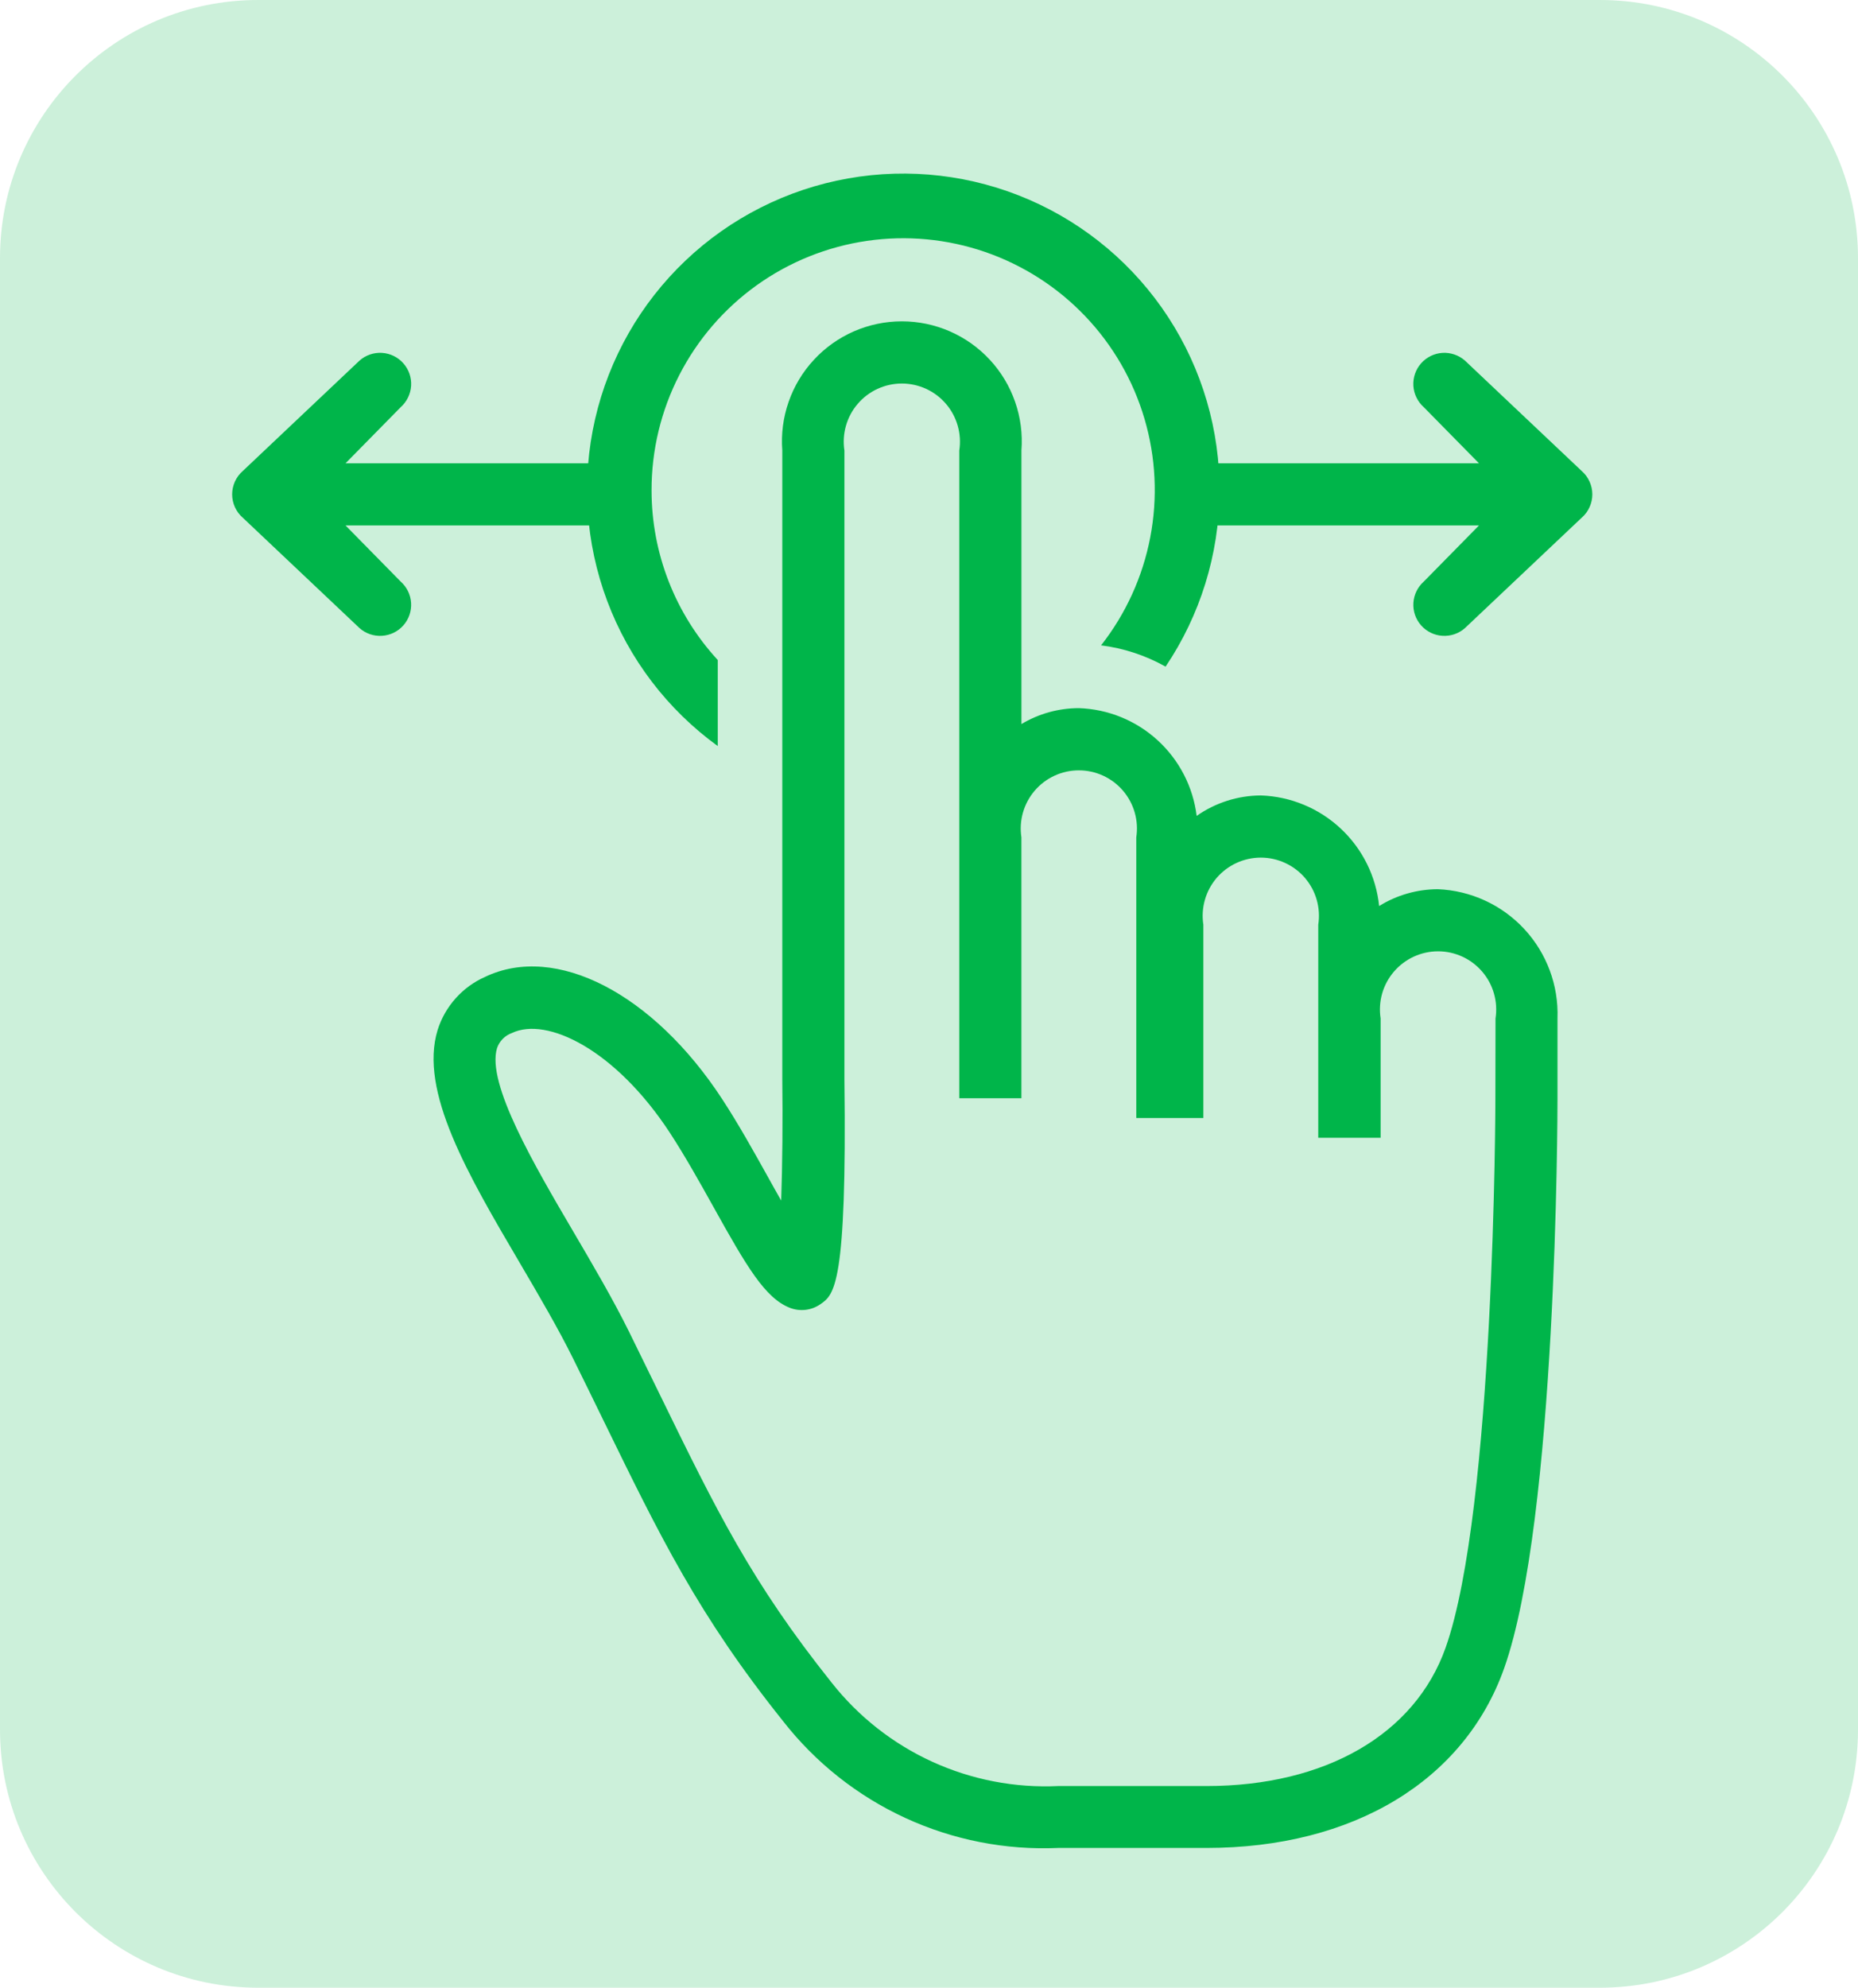
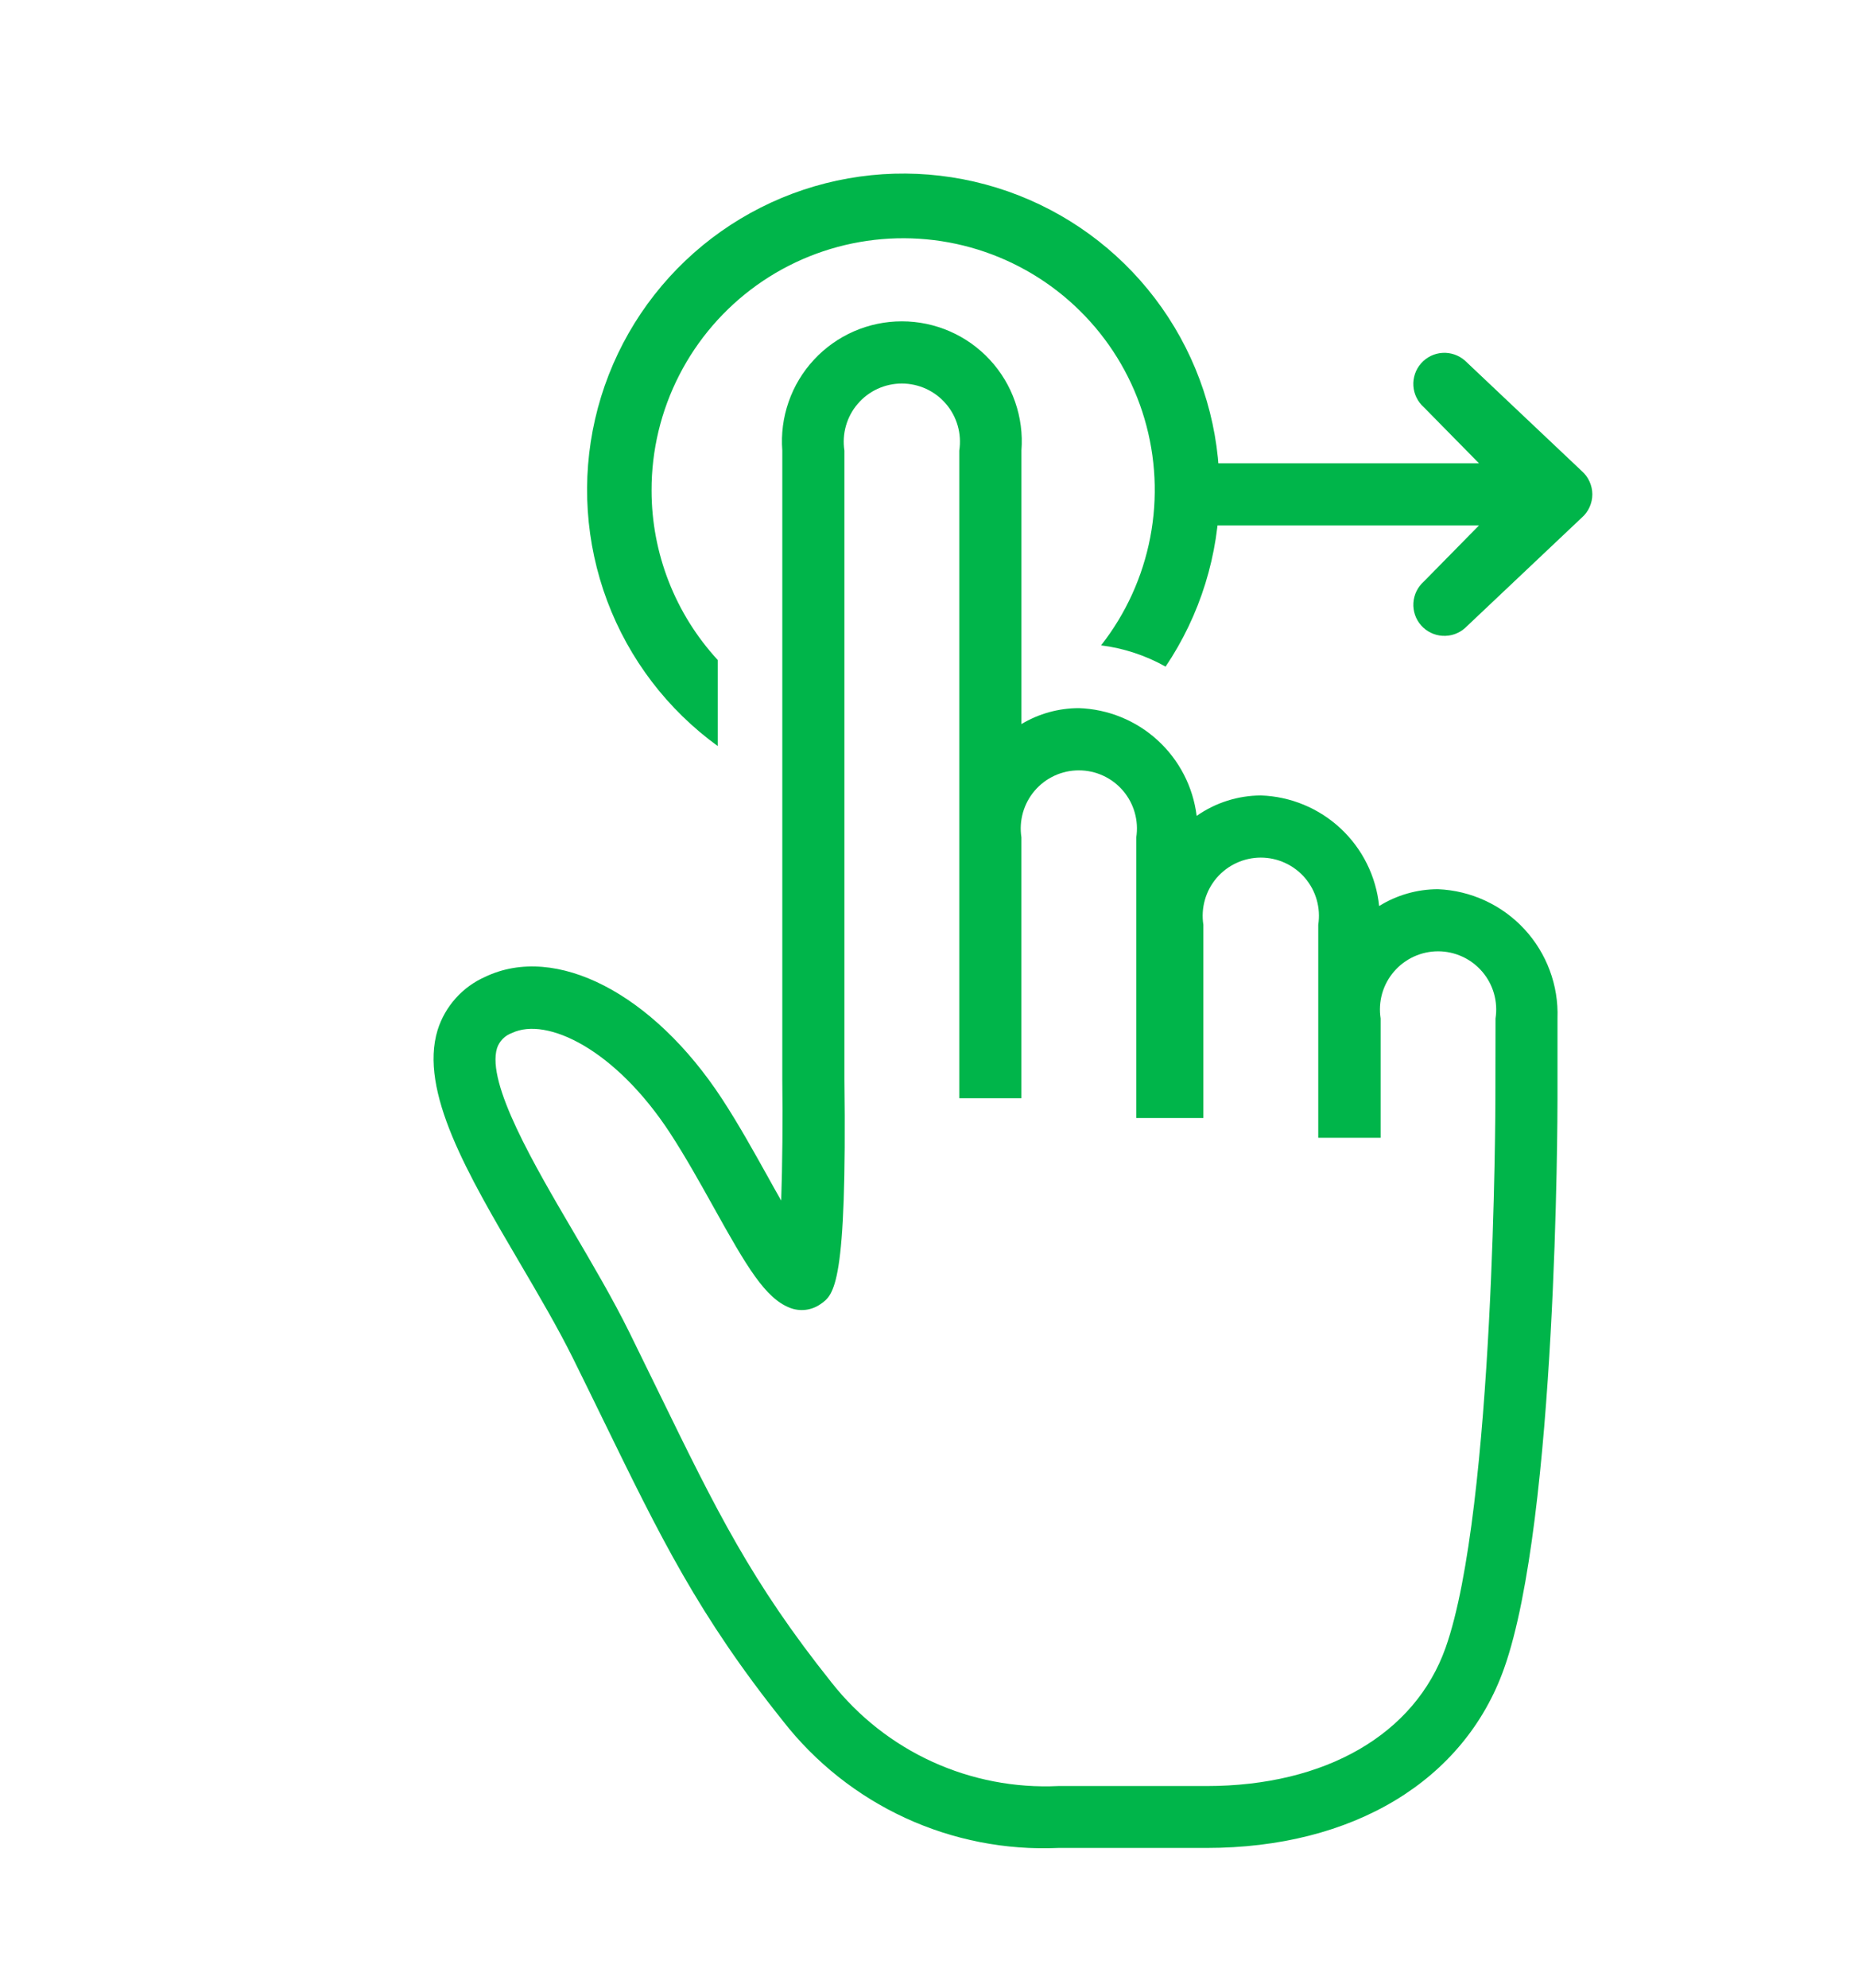
<svg xmlns="http://www.w3.org/2000/svg" width="72" height="77" viewBox="0 0 72 77" fill="none">
-   <path opacity="0.2" d="M62 0H10C4.477 0 0 4.477 0 10V67C0 72.523 4.477 77 10 77H62C67.523 77 72 72.523 72 67V10C72 4.477 67.523 0 62 0Z" fill="#00B54A" />
-   <path d="M13.389 20.354H24.699V17.948H13.389L15.525 15.776C15.764 15.565 15.91 15.266 15.931 14.948C15.951 14.629 15.843 14.315 15.632 14.076C15.528 13.957 15.401 13.86 15.259 13.79C15.117 13.721 14.963 13.68 14.805 13.67C14.486 13.65 14.172 13.757 13.933 13.968L9.406 18.247C9.277 18.36 9.174 18.499 9.103 18.655C9.033 18.811 8.996 18.98 8.996 19.151C8.996 19.322 9.033 19.49 9.103 19.646C9.174 19.802 9.277 19.941 9.406 20.053L13.933 24.332C14.172 24.544 14.486 24.65 14.804 24.63C15.123 24.61 15.421 24.465 15.632 24.225C15.843 23.986 15.95 23.673 15.93 23.354C15.91 23.035 15.764 22.738 15.525 22.527L13.389 20.354Z" fill="#00B54A" />
  <path d="M57.313 20.354H46V17.948H57.313L55.176 15.776C55.057 15.671 54.961 15.544 54.891 15.402C54.821 15.26 54.78 15.105 54.77 14.948C54.76 14.79 54.782 14.632 54.833 14.482C54.884 14.332 54.964 14.194 55.069 14.076C55.173 13.957 55.3 13.86 55.442 13.79C55.584 13.721 55.738 13.68 55.896 13.67C56.054 13.66 56.212 13.682 56.362 13.733C56.511 13.784 56.649 13.864 56.768 13.968L61.295 18.247C61.424 18.36 61.527 18.499 61.597 18.655C61.668 18.811 61.705 18.98 61.705 19.151C61.705 19.322 61.668 19.49 61.597 19.646C61.527 19.802 61.424 19.941 61.295 20.053L56.768 24.332C56.529 24.544 56.215 24.65 55.896 24.63C55.578 24.61 55.28 24.465 55.069 24.225C54.858 23.986 54.751 23.673 54.771 23.354C54.791 23.035 54.937 22.738 55.176 22.527L57.313 20.354Z" fill="#00B54A" />
  <path d="M55.722 34.446C54.916 34.448 54.127 34.673 53.443 35.098C53.326 33.951 52.798 32.885 51.956 32.098C51.114 31.31 50.015 30.854 48.863 30.814C47.971 30.818 47.102 31.094 46.372 31.606C46.233 30.481 45.697 29.442 44.86 28.677C44.023 27.911 42.941 27.47 41.807 27.432C41.023 27.433 40.254 27.646 39.582 28.049V17.449C39.631 16.811 39.547 16.169 39.336 15.565C39.126 14.96 38.792 14.406 38.357 13.937C37.922 13.467 37.395 13.092 36.808 12.836C36.222 12.58 35.589 12.448 34.948 12.448C34.308 12.448 33.675 12.58 33.089 12.836C32.502 13.092 31.975 13.467 31.54 13.937C31.105 14.406 30.771 14.96 30.561 15.565C30.35 16.169 30.266 16.811 30.315 17.449V41.815C30.335 43.38 30.32 45.124 30.272 46.508C30.093 46.195 29.917 45.878 29.757 45.59C29.221 44.628 28.614 43.537 27.981 42.57C25.307 38.482 21.533 36.536 18.801 37.841C18.366 38.033 17.976 38.316 17.659 38.671C17.341 39.026 17.102 39.444 16.959 39.898C16.233 42.267 18.13 45.498 20.139 48.917C20.873 50.167 21.632 51.459 22.22 52.65C22.629 53.477 23.006 54.249 23.362 54.978C25.592 59.547 27.062 62.567 30.344 66.672C31.601 68.282 33.225 69.568 35.08 70.423C36.935 71.278 38.967 71.676 41.008 71.586H46.75C52.429 71.586 56.741 68.986 58.287 64.627C60.332 58.86 60.355 43.2 60.355 42.536V39.445C60.4 38.169 59.937 36.927 59.069 35.99C58.201 35.054 56.998 34.499 55.722 34.446ZM57.948 42.546C57.948 42.705 57.925 58.454 56.018 63.832C54.828 67.186 51.364 69.188 46.75 69.188H41.008C39.33 69.267 37.658 68.945 36.13 68.248C34.603 67.551 33.264 66.498 32.225 65.179C29.112 61.279 27.762 58.515 25.525 53.932C25.167 53.2 24.788 52.423 24.378 51.591C23.751 50.323 22.969 48.991 22.214 47.706C20.714 45.149 18.844 41.969 19.26 40.605C19.305 40.47 19.381 40.347 19.481 40.245C19.581 40.143 19.703 40.064 19.838 40.017C21.183 39.373 23.843 40.647 25.965 43.891C26.551 44.791 27.111 45.791 27.653 46.764C28.938 49.073 29.653 50.293 30.613 50.664C30.807 50.739 31.016 50.765 31.222 50.74C31.428 50.715 31.625 50.639 31.795 50.52C32.323 50.154 32.823 49.806 32.722 41.801V17.454C32.672 17.133 32.693 16.805 32.782 16.492C32.871 16.18 33.026 15.89 33.238 15.644C33.449 15.397 33.711 15.199 34.006 15.063C34.301 14.928 34.623 14.857 34.947 14.857C35.272 14.857 35.593 14.928 35.888 15.063C36.184 15.199 36.446 15.397 36.657 15.644C36.869 15.89 37.024 16.18 37.113 16.492C37.202 16.805 37.223 17.133 37.173 17.454V42.543H39.581V32.438C39.531 32.117 39.552 31.789 39.641 31.477C39.73 31.164 39.885 30.875 40.097 30.628C40.308 30.381 40.57 30.184 40.865 30.048C41.16 29.912 41.481 29.842 41.806 29.842C42.131 29.842 42.452 29.912 42.748 30.048C43.043 30.184 43.305 30.381 43.516 30.628C43.728 30.875 43.883 31.164 43.972 31.477C44.061 31.789 44.082 32.117 44.032 32.438V43.309H46.632V35.823C46.582 35.502 46.602 35.173 46.691 34.86C46.779 34.547 46.935 34.257 47.146 34.01C47.358 33.763 47.62 33.565 47.916 33.429C48.211 33.293 48.533 33.222 48.858 33.222C49.183 33.222 49.505 33.293 49.8 33.429C50.096 33.565 50.358 33.763 50.57 34.01C50.781 34.257 50.937 34.547 51.025 34.86C51.114 35.173 51.134 35.502 51.084 35.823V44.075H53.501V39.453C53.451 39.132 53.471 38.803 53.559 38.49C53.648 38.177 53.804 37.888 54.015 37.641C54.227 37.394 54.489 37.195 54.785 37.059C55.08 36.923 55.402 36.852 55.727 36.852C56.052 36.852 56.374 36.923 56.669 37.059C56.965 37.195 57.227 37.394 57.439 37.641C57.65 37.888 57.806 38.177 57.894 38.49C57.983 38.803 58.003 39.132 57.953 39.453L57.948 42.546Z" fill="#00B54A" />
  <path d="M25.249 19C25.245 17.445 25.614 15.911 26.324 14.528C27.033 13.145 28.064 11.951 29.329 11.046C30.594 10.142 32.056 9.555 33.595 9.331C35.134 9.107 36.704 9.254 38.174 9.76C39.644 10.267 40.972 11.117 42.046 12.241C43.121 13.365 43.911 14.73 44.35 16.221C44.79 17.713 44.867 19.287 44.574 20.814C44.281 22.341 43.628 23.777 42.668 25C43.546 25.11 44.395 25.39 45.168 25.824C46.511 23.829 47.238 21.481 47.258 19.076C47.277 16.67 46.588 14.312 45.276 12.296C43.964 10.279 42.087 8.693 39.88 7.736C37.673 6.779 35.233 6.492 32.865 6.912C30.496 7.332 28.303 8.441 26.56 10.098C24.817 11.756 23.6 13.889 23.061 16.234C22.523 18.579 22.686 21.03 23.531 23.283C24.376 25.535 25.866 27.489 27.814 28.901V25.568C26.165 23.778 25.249 21.433 25.249 19Z" fill="#00B54A" />
</svg>